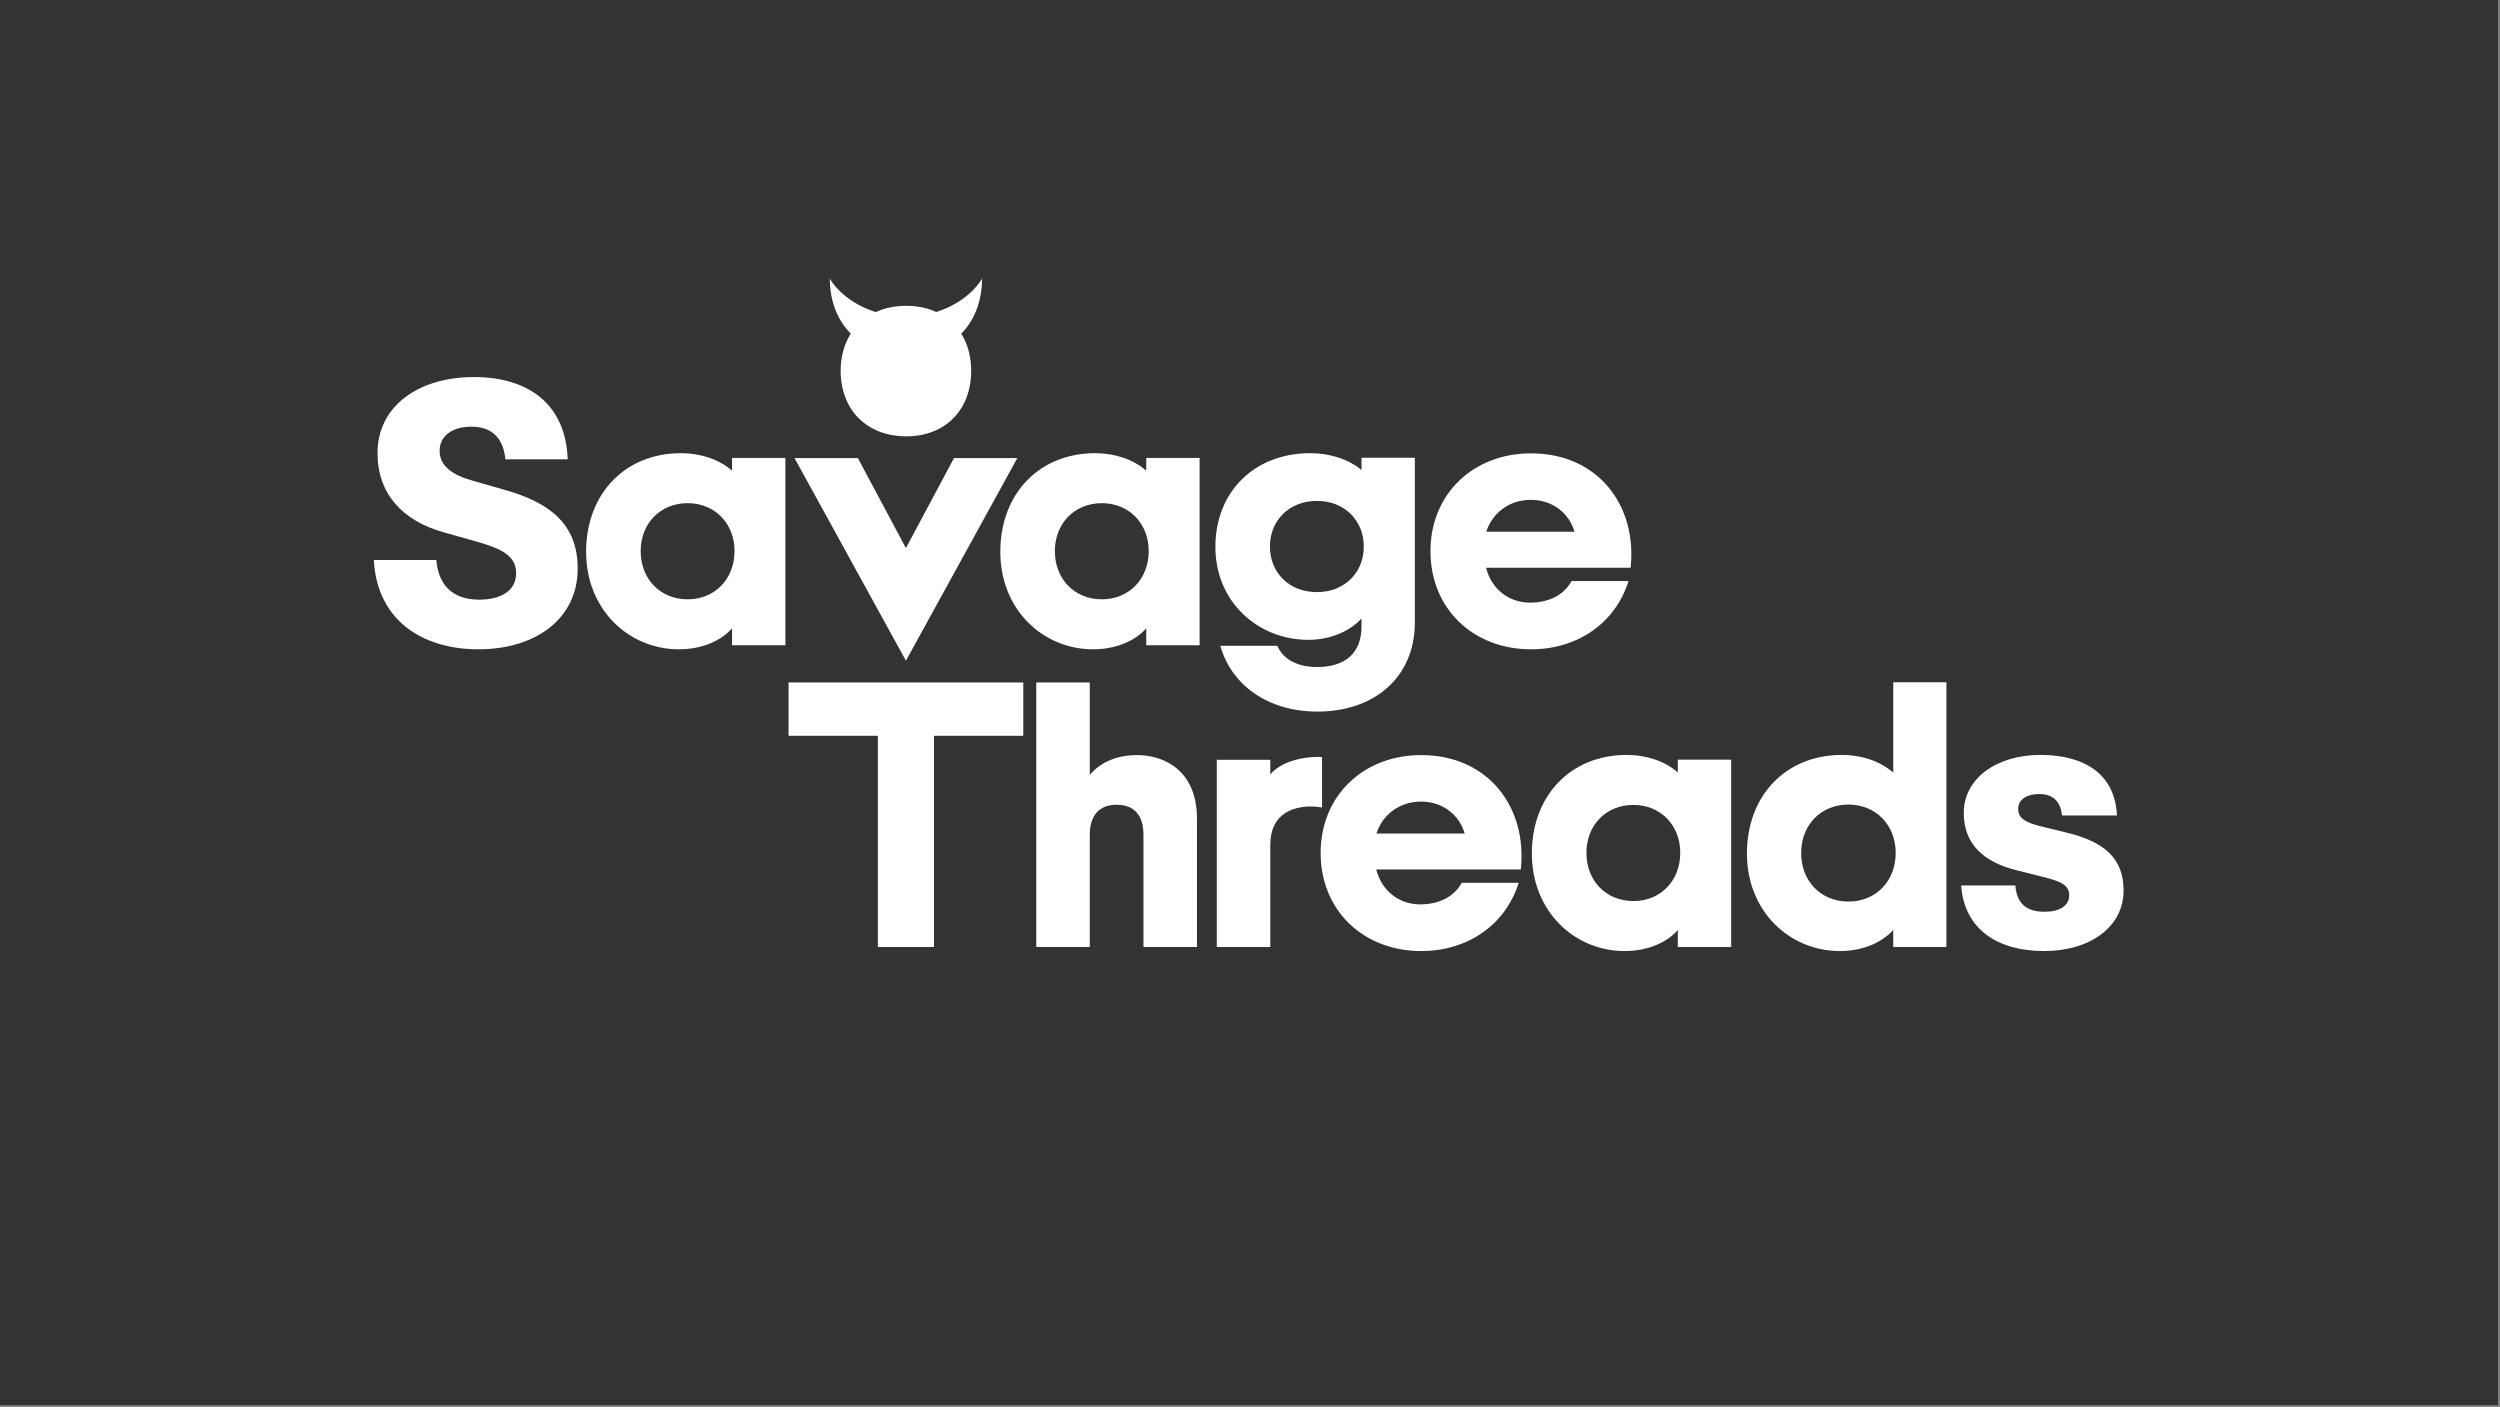
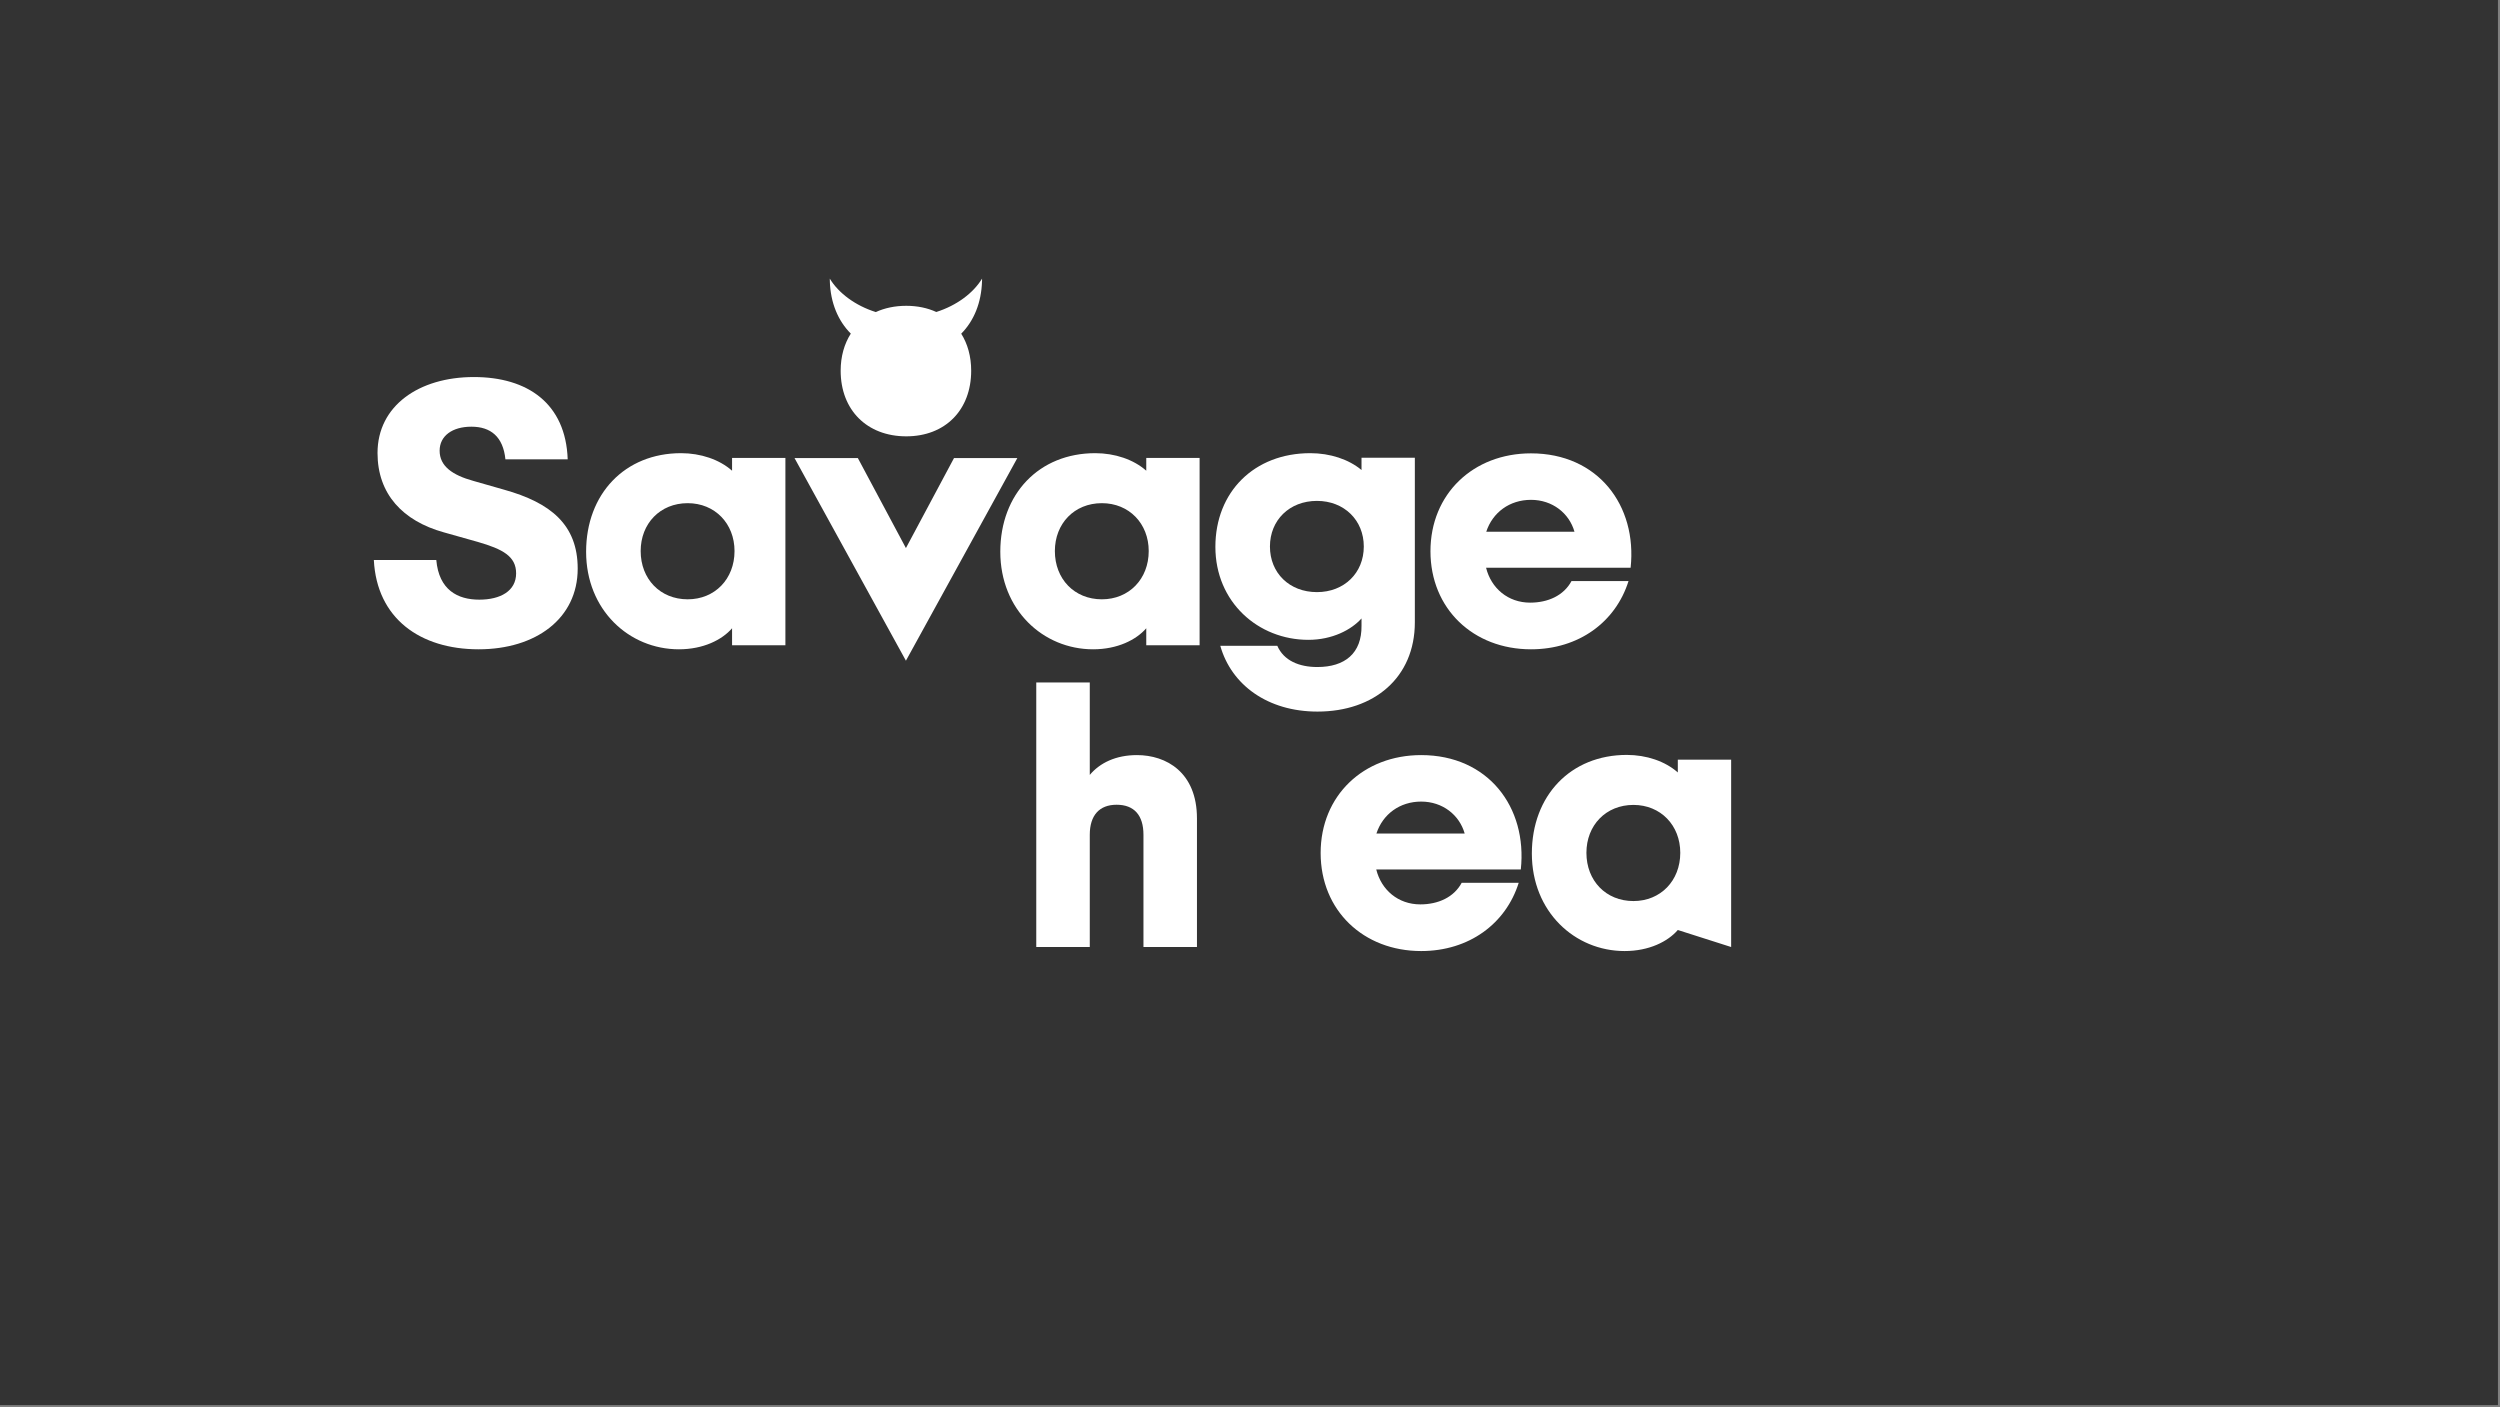
<svg xmlns="http://www.w3.org/2000/svg" width="100%" height="100%" viewBox="0 0 501 282" version="1.1" xml:space="preserve" style="fill-rule:evenodd;clip-rule:evenodd;stroke-linejoin:round;stroke-miterlimit:2;">
  <rect x="0" y="0" width="501" height="282" fill="#808080" stroke="none" />
  <g id="SavageThreads-Logotype--Black---White-">
    <rect id="Background" x="0" y="0" width="500.59" height="281.582" style="fill:rgb(51,51,51);" />
    <g transform="matrix(1,0,0,1,250.295,140.791)">
      <g transform="matrix(1,0,0,1,-250.295,-125.561)">
        <g id="SavageThreads-Logotype--White-" transform="matrix(1,0,0,1,-190.087,-276.204)">
          <g id="Elements">
            <path d="M285.993,391.095C297.454,391.095 305.857,384.943 305.857,374.923C305.857,366.099 300.407,361.704 291.091,359.103L284.939,357.345C280.755,356.185 278.189,354.392 278.189,351.298C278.189,348.31 280.755,346.482 284.552,346.482C288.419,346.482 290.915,348.486 291.372,353.021L303.853,353.021C303.466,341.841 295.837,336.533 285.044,336.533C274.04,336.533 265.743,342.298 265.743,351.755C265.743,359.982 270.806,365.361 278.997,367.646L285.853,369.579C290.845,371.021 293.517,372.462 293.517,375.872C293.517,379.423 290.353,381.146 286.134,381.146C281.81,381.146 278.048,379.212 277.521,373.201L265.005,373.201C265.603,384.943 274.321,391.095 285.993,391.095Z" style="fill:white;fill-rule:nonzero;" />
            <path d="M326.142,391.095C331.028,391.095 334.79,389.197 336.794,386.876L336.794,390.287L347.482,390.287L347.482,352.74L336.794,352.74L336.794,355.306C334.263,353.056 330.501,351.79 326.564,351.79C315.314,351.79 307.544,359.947 307.544,371.548C307.544,383.185 316.122,391.095 326.142,391.095ZM327.9,381.076C322.38,381.076 318.478,376.997 318.478,371.408C318.478,365.888 322.38,361.81 327.9,361.81C333.349,361.81 337.286,365.888 337.286,371.408C337.286,376.997 333.349,381.076 327.9,381.076Z" style="fill:white;fill-rule:nonzero;" />
            <g transform="matrix(2,0,0,2,-171.946,-622.086)">
              <path d="M266.268,474.959C264.988,473.675 264.231,471.87 264.166,469.711C264.163,469.624 264.161,469.536 264.161,469.448C265.034,470.893 266.712,472.151 268.771,472.799C269.659,472.392 270.688,472.172 271.825,472.172C272.946,472.172 273.959,472.39 274.834,472.791C276.881,472.142 278.55,470.887 279.419,469.448C279.419,469.531 279.418,469.614 279.415,469.697C279.354,471.866 278.603,473.68 277.331,474.966C277.975,475.988 278.329,477.248 278.329,478.676C278.329,482.614 275.728,485.251 271.825,485.251C267.888,485.251 265.251,482.614 265.251,478.676C265.251,477.245 265.613,475.982 266.268,474.959Z" style="fill:white;" />
            </g>
            <path d="M371.634,393.38L393.958,352.775L381.267,352.775L371.634,370.81L362.001,352.775L349.31,352.775L371.634,393.38Z" style="fill:white;fill-rule:nonzero;" />
            <path d="M409.146,391.095C414.032,391.095 417.794,389.197 419.798,386.876L419.798,390.287L430.486,390.287L430.486,352.74L419.798,352.74L419.798,355.306C417.267,353.056 413.505,351.79 409.568,351.79C398.318,351.79 390.548,359.947 390.548,371.548C390.548,383.185 399.126,391.095 409.146,391.095ZM410.903,381.076C405.384,381.076 401.482,376.997 401.482,371.408C401.482,365.888 405.384,361.81 410.903,361.81C416.353,361.81 420.29,365.888 420.29,371.408C420.29,376.997 416.353,381.076 410.903,381.076Z" style="fill:white;fill-rule:nonzero;" />
            <path d="M452.282,389.197C457.064,389.197 460.896,387.193 462.935,384.908L462.935,386.349C463.005,391.904 459.595,394.646 454.075,394.646C450.454,394.646 447.361,393.38 446.06,390.392L434.634,390.392C436.849,398.232 444.126,403.576 454.111,403.576C465.466,403.576 473.622,396.755 473.622,385.681L473.622,352.704L462.935,352.704L462.935,355.165C460.368,353.021 456.642,351.79 452.669,351.79C441.419,351.79 433.65,359.56 433.65,370.564C433.65,381.638 442.228,389.197 452.282,389.197ZM454.005,379.634C448.486,379.634 444.583,375.802 444.583,370.494C444.583,365.22 448.486,361.353 454.005,361.353C459.454,361.353 463.392,365.22 463.392,370.494C463.392,375.802 459.454,379.634 454.005,379.634Z" style="fill:white;fill-rule:nonzero;" />
            <path d="M496.896,391.095C506.493,391.095 513.876,385.611 516.443,377.419L505.017,377.419C503.47,380.302 500.341,381.744 496.72,381.744C492.29,381.744 488.915,378.861 487.896,374.747L516.864,374.747C518.2,362.267 510.325,351.826 496.896,351.826C485.329,351.826 476.751,359.947 476.751,371.443C476.751,382.974 485.329,391.095 496.896,391.095ZM496.896,361.142C501.185,361.142 504.56,363.814 505.614,367.54L487.931,367.54C489.196,363.673 492.607,361.142 496.896,361.142Z" style="fill:white;fill-rule:nonzero;" />
            <g transform="matrix(1,0,0,1,83.25,-7.931)">
-               <path d="M282.759,458.687L294.009,458.687L294.009,416.358L311.903,416.358L311.903,405.671L264.864,405.671L264.864,416.358L282.759,416.358L282.759,458.687Z" style="fill:white;fill-rule:nonzero;" />
-             </g>
+               </g>
            <g transform="matrix(1,0,0,1,83.25,-7.931)">
              <path d="M314.505,458.687L325.228,458.687L325.228,436.187C325.228,432.284 327.161,430.175 330.607,430.175C334.122,430.175 335.986,432.284 335.986,436.187L335.986,458.687L346.708,458.687L346.708,432.917C346.708,423.671 340.556,420.226 334.685,420.226C330.466,420.226 327.267,421.772 325.228,424.198L325.228,405.671L314.505,405.671L314.505,458.687Z" style="fill:white;fill-rule:nonzero;" />
            </g>
            <g transform="matrix(1,0,0,1,83.25,-7.931)">
-               <path d="M350.681,458.687L361.403,458.687L361.403,438.19C361.403,431.862 366.15,430.526 369.489,430.526C370.403,430.526 371.177,430.632 371.775,430.737L371.775,420.612C367.767,420.437 363.443,421.632 361.403,424.093L361.403,421.175L350.681,421.175L350.681,458.687Z" style="fill:white;fill-rule:nonzero;" />
-             </g>
+               </g>
            <g transform="matrix(1,0,0,1,83.25,-7.931)">
              <path d="M391.638,459.495C401.236,459.495 408.618,454.011 411.185,445.819L399.759,445.819C398.212,448.702 395.083,450.144 391.462,450.144C387.032,450.144 383.657,447.261 382.638,443.147L411.607,443.147C412.943,430.667 405.068,420.226 391.638,420.226C380.071,420.226 371.493,428.347 371.493,439.843C371.493,451.374 380.071,459.495 391.638,459.495ZM391.638,429.542C395.927,429.542 399.302,432.214 400.357,435.94L382.673,435.94C383.939,432.073 387.349,429.542 391.638,429.542Z" style="fill:white;fill-rule:nonzero;" />
            </g>
            <g transform="matrix(1,0,0,1,83.25,-7.931)">
-               <path d="M432.419,459.495C437.306,459.495 441.068,457.597 443.071,455.276L443.071,458.687L453.759,458.687L453.759,421.14L443.071,421.14L443.071,423.706C440.54,421.456 436.778,420.19 432.841,420.19C421.591,420.19 413.821,428.347 413.821,439.948C413.821,451.585 422.4,459.495 432.419,459.495ZM434.177,449.476C428.657,449.476 424.755,445.397 424.755,439.808C424.755,434.288 428.657,430.21 434.177,430.21C439.626,430.21 443.564,434.288 443.564,439.808C443.564,445.397 439.626,449.476 434.177,449.476Z" style="fill:white;fill-rule:nonzero;" />
+               <path d="M432.419,459.495C437.306,459.495 441.068,457.597 443.071,455.276L453.759,458.687L453.759,421.14L443.071,421.14L443.071,423.706C440.54,421.456 436.778,420.19 432.841,420.19C421.591,420.19 413.821,428.347 413.821,439.948C413.821,451.585 422.4,459.495 432.419,459.495ZM434.177,449.476C428.657,449.476 424.755,445.397 424.755,439.808C424.755,434.288 428.657,430.21 434.177,430.21C439.626,430.21 443.564,434.288 443.564,439.808C443.564,445.397 439.626,449.476 434.177,449.476Z" style="fill:white;fill-rule:nonzero;" />
            </g>
            <g transform="matrix(1,0,0,1,83.25,-7.931)">
-               <path d="M475.556,459.495C480.443,459.495 484.204,457.562 486.243,455.276L486.243,458.687L496.896,458.687L496.896,405.636L486.243,405.636L486.243,423.741C483.712,421.491 479.95,420.19 475.978,420.19C464.693,420.19 456.923,428.347 456.923,439.948C456.923,451.585 465.501,459.495 475.556,459.495ZM477.278,449.581C471.724,449.581 467.786,445.468 467.786,439.843C467.786,434.253 471.724,430.14 477.278,430.14C482.763,430.14 486.736,434.253 486.736,439.843C486.736,445.468 482.763,449.581 477.278,449.581Z" style="fill:white;fill-rule:nonzero;" />
-             </g>
+               </g>
            <g transform="matrix(1,0,0,1,83.25,-7.931)">
-               <path d="M516.443,459.495C525.759,459.495 532.403,454.608 532.403,447.366C532.403,440.968 528.642,437.593 520.872,435.729L515.81,434.499C512.857,433.761 511.275,432.952 511.275,431.019C511.275,429.05 513.138,428.03 515.493,428.03C517.989,428.03 519.747,429.226 520.064,432.319L531.068,432.319C530.716,424.022 524.528,420.19 515.739,420.19C506.95,420.19 500.376,424.901 500.376,431.827C500.376,437.874 504.138,441.636 511.028,443.323L516.056,444.589C519.818,445.503 521.505,446.241 521.505,448.351C521.505,450.425 519.571,451.62 516.583,451.62C513.419,451.62 511.028,450.425 510.712,446.347L499.849,446.347C500.482,455.065 507.056,459.495 516.443,459.495Z" style="fill:white;fill-rule:nonzero;" />
-             </g>
+               </g>
          </g>
        </g>
      </g>
    </g>
  </g>
</svg>